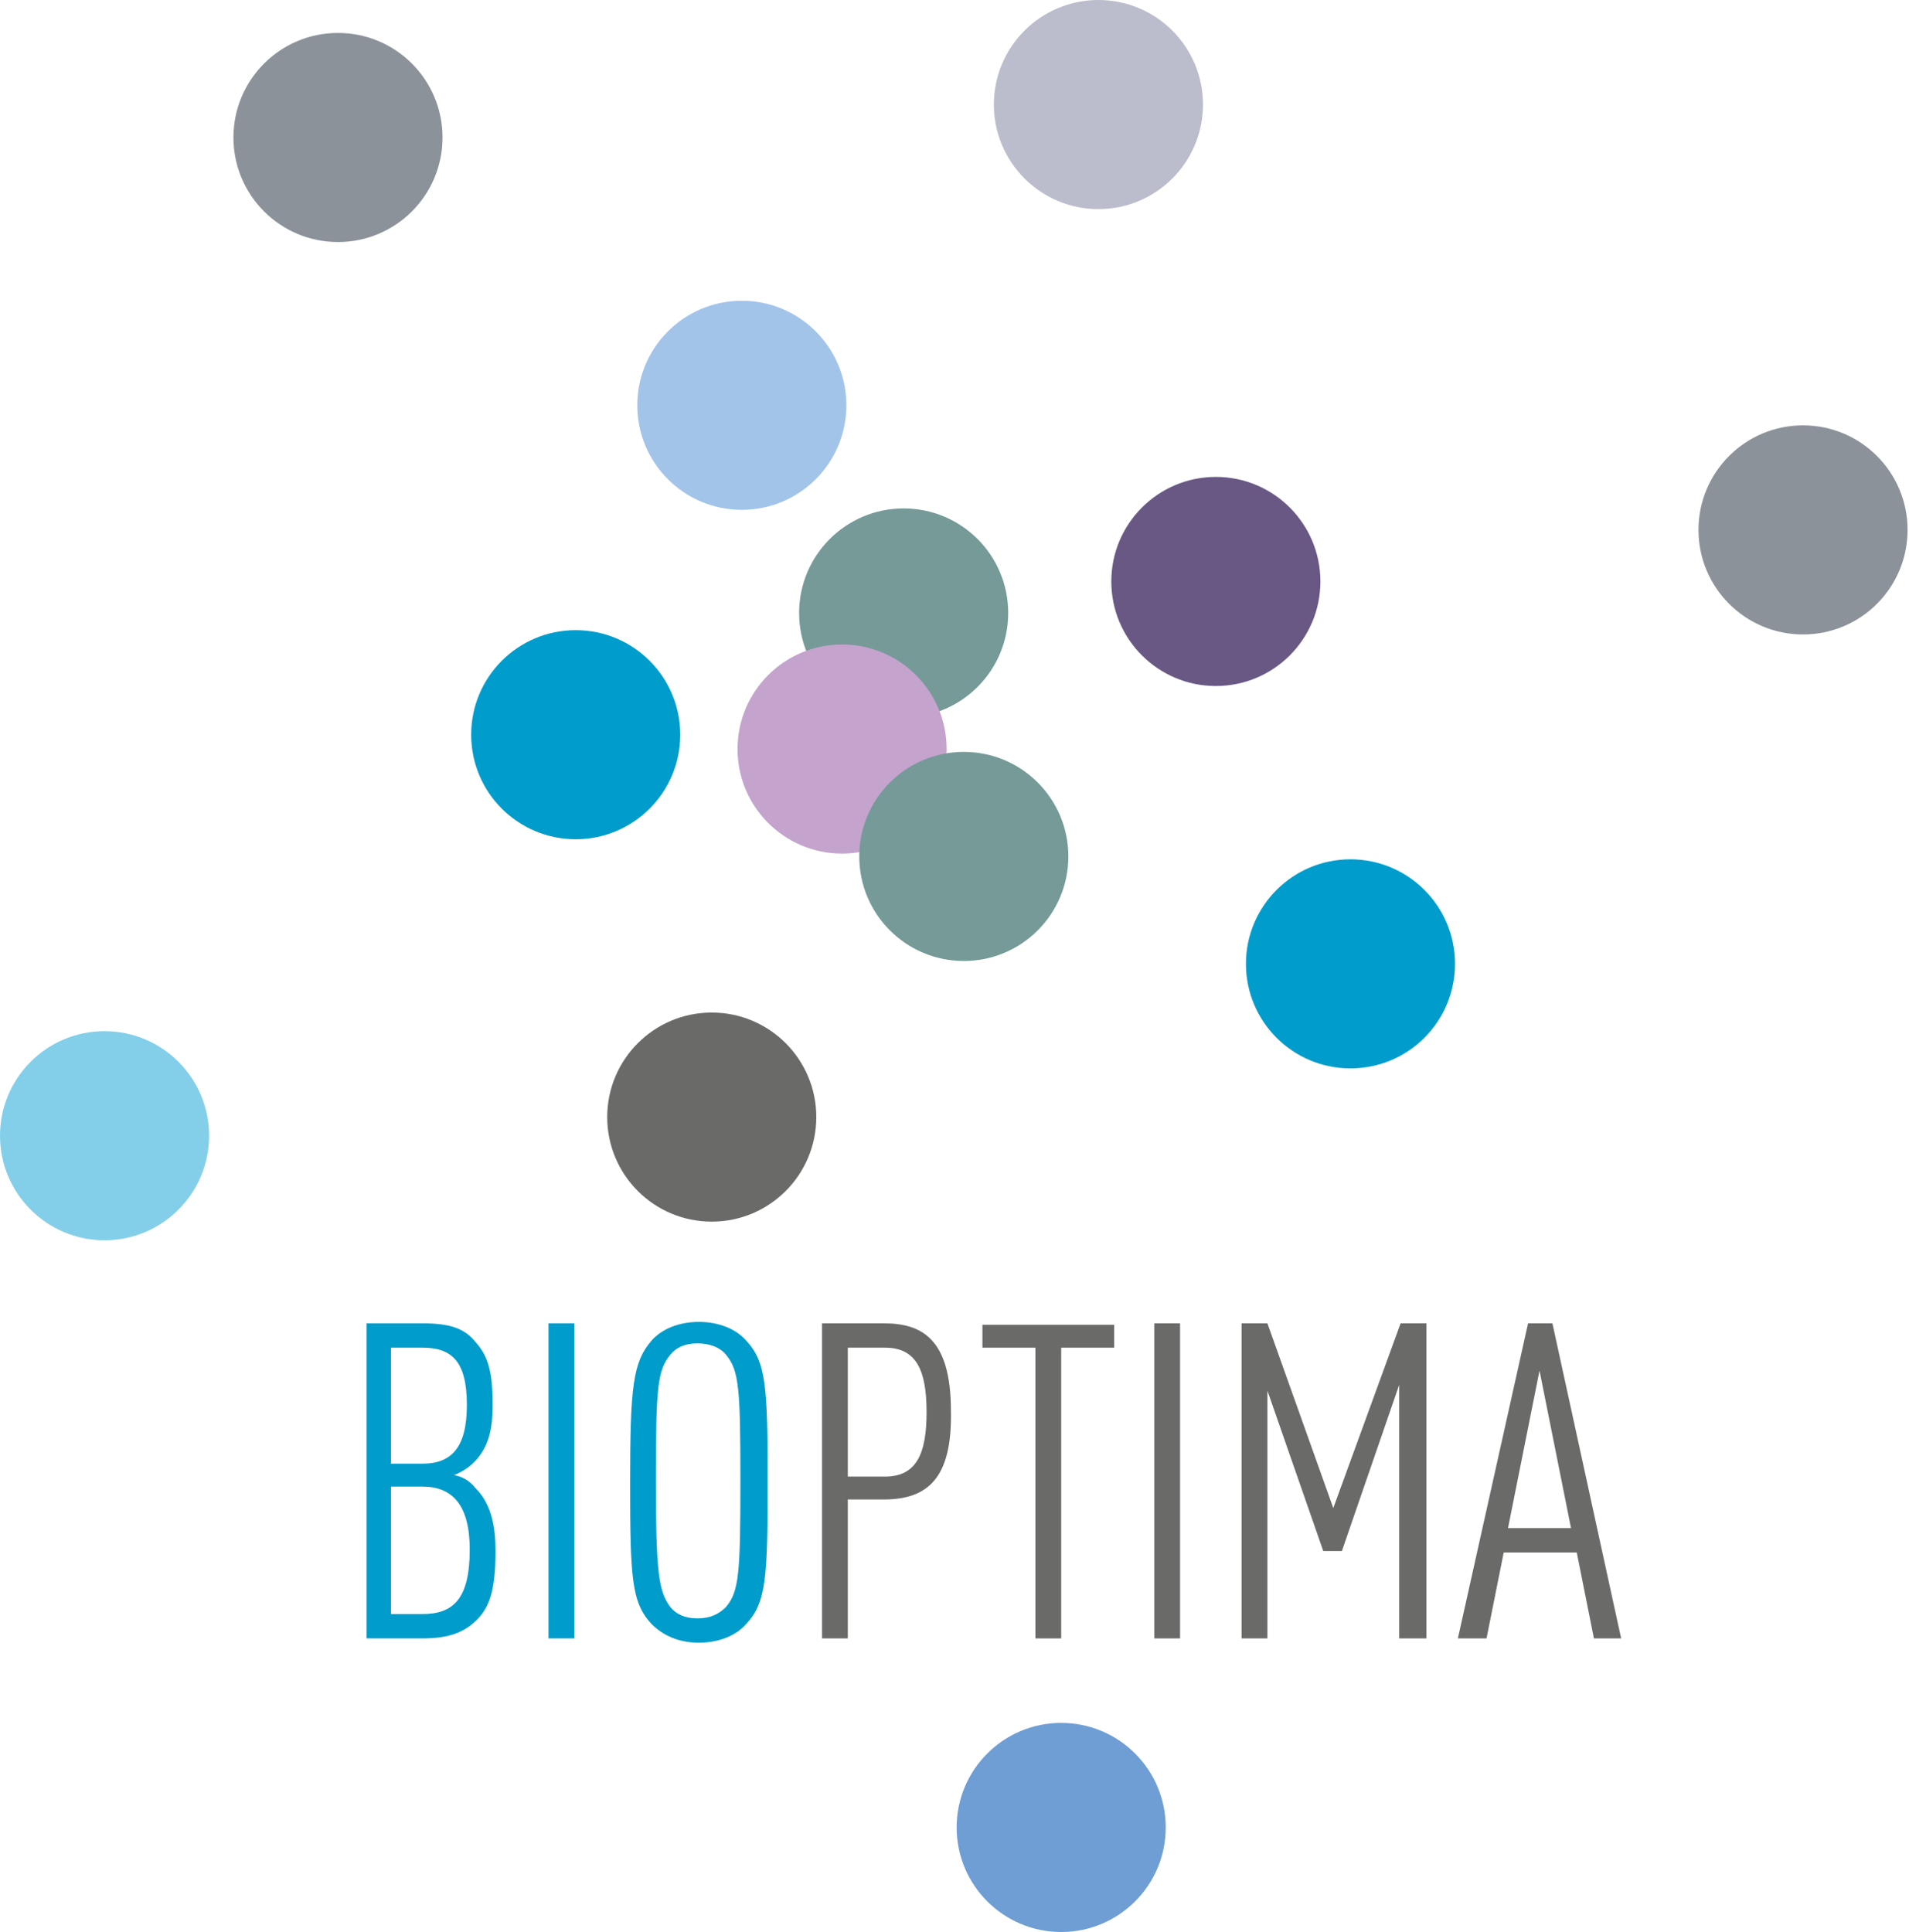
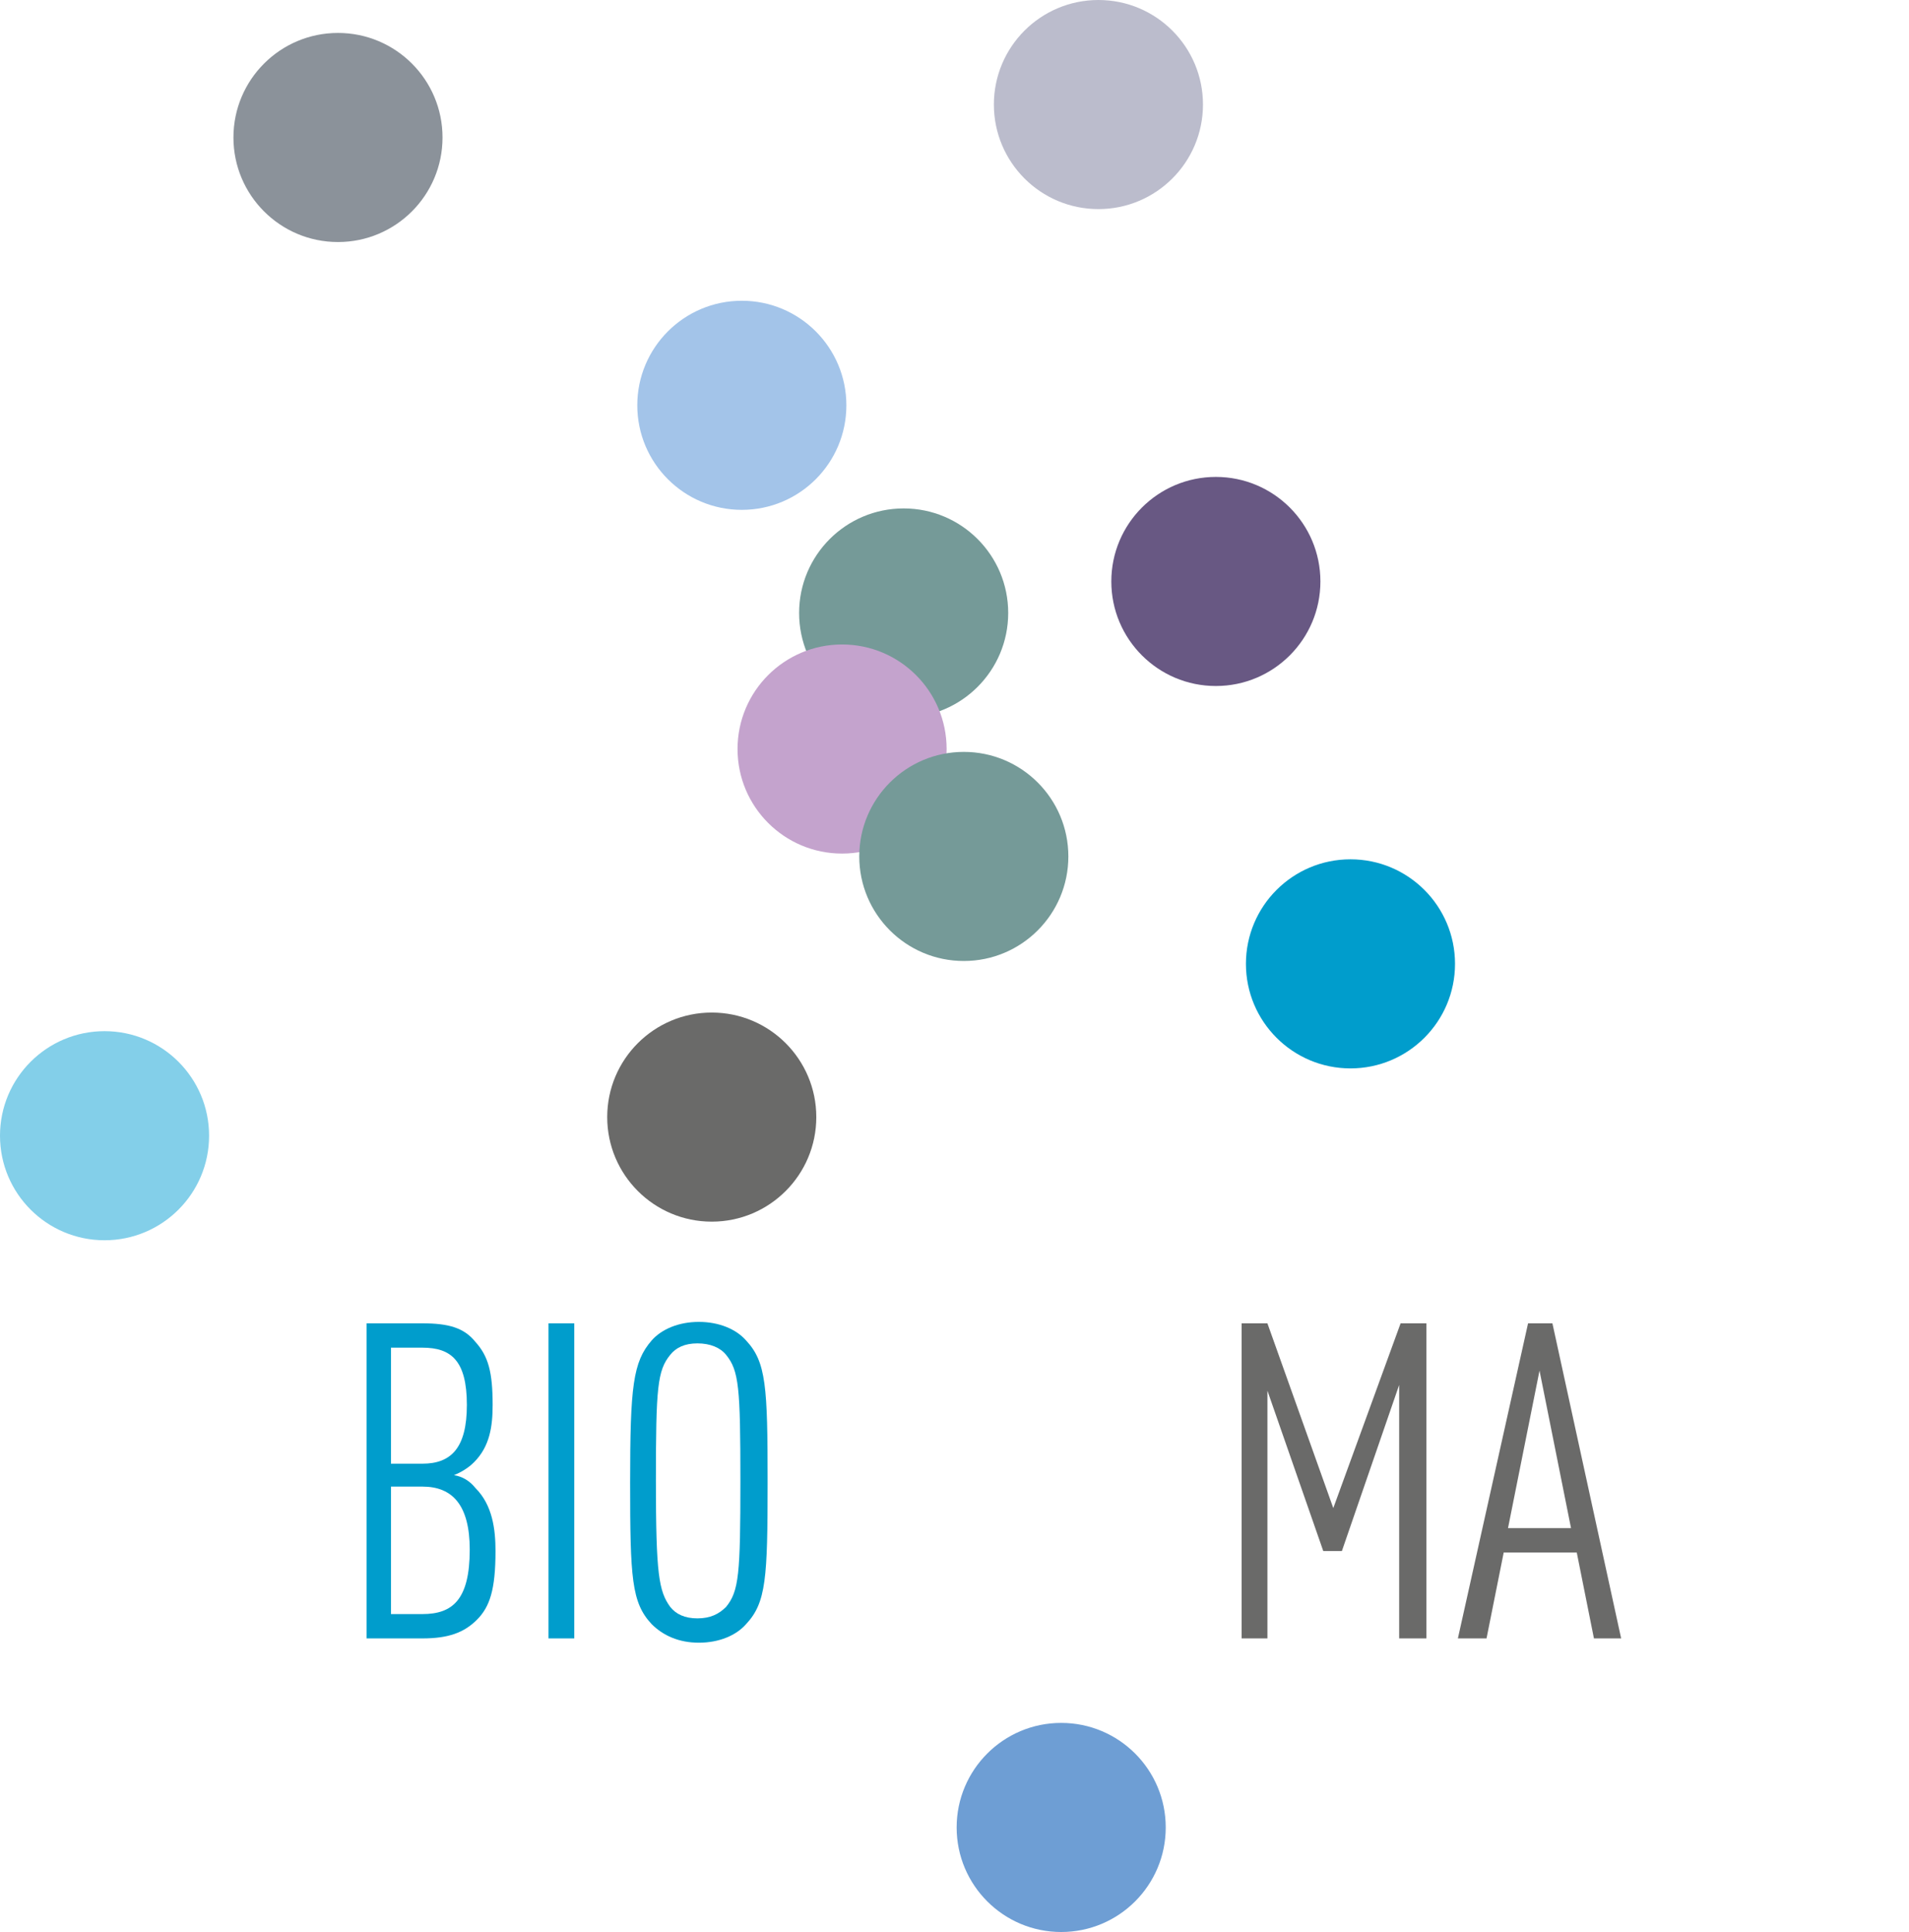
<svg xmlns="http://www.w3.org/2000/svg" version="1.1" id="Calque_1" x="0px" y="0px" viewBox="0 0 133.3 134.9" style="enable-background:new 0 0 133.3 134.9;" xml:space="preserve">
  <style type="text/css">
	.st0{fill:#009DCC;}
	.st1{fill:#6A6A69;}
	.st2{fill-rule:evenodd;clip-rule:evenodd;fill:#A3C4E9;}
	.st3{fill-rule:evenodd;clip-rule:evenodd;fill:#8B929A;}
	.st4{fill-rule:evenodd;clip-rule:evenodd;fill:#BBBCCC;}
	.st5{fill-rule:evenodd;clip-rule:evenodd;fill:#759A98;}
	.st6{fill-rule:evenodd;clip-rule:evenodd;fill:#C4A3CD;}
	.st7{fill-rule:evenodd;clip-rule:evenodd;fill:#685883;}
	.st8{fill-rule:evenodd;clip-rule:evenodd;fill:#009DCC;}
	.st9{fill-rule:evenodd;clip-rule:evenodd;fill:#6A6A69;}
	.st10{fill-rule:evenodd;clip-rule:evenodd;fill:#83CFE9;}
	.st11{fill-rule:evenodd;clip-rule:evenodd;fill:#6E9ED4;}
</style>
  <g>
    <path class="st0" d="M33.3,113.1c-0.9,0.9-2,1.3-3.8,1.3h-3.9v-22h3.9c1.8,0,2.9,0.3,3.7,1.3c0.9,1,1.2,2.1,1.2,4.4   c0,1.5-0.2,2.9-1.3,4c-0.4,0.4-0.9,0.7-1.4,0.9c0.6,0.1,1.1,0.4,1.5,0.9c1.2,1.2,1.4,2.9,1.4,4.4C34.6,111,34.2,112.2,33.3,113.1z    M29.5,94.1h-2.2v8.1h2.2c2,0,3.1-1.1,3.1-4.1C32.6,95,31.5,94.1,29.5,94.1z M29.5,103.8h-2.2v8.9h2.2c2.1,0,3.3-1,3.3-4.5   C32.8,105.1,31.6,103.8,29.5,103.8z" />
    <path class="st0" d="M38.3,114.4v-22h1.8v22H38.3z" />
    <path class="st0" d="M52.1,113.4c-0.7,0.8-1.9,1.3-3.3,1.3s-2.5-0.5-3.3-1.3c-1.4-1.5-1.5-3.2-1.5-9.9s0.2-8.4,1.5-9.9   c0.7-0.8,1.9-1.3,3.3-1.3s2.6,0.5,3.3,1.3c1.4,1.5,1.5,3.2,1.5,9.9S53.5,111.9,52.1,113.4z M50.7,94.6c-0.4-0.5-1.1-0.8-2-0.8   c-0.9,0-1.5,0.3-1.9,0.8c-0.9,1.1-1,2.3-1,8.8s0.2,7.7,1,8.8c0.4,0.5,1,0.8,1.9,0.8c0.9,0,1.5-0.3,2-0.8c0.9-1.1,1-2.3,1-8.8   S51.6,95.7,50.7,94.6z" />
  </g>
  <g>
-     <path class="st1" d="M61.7,104.7h-2.5v9.7h-1.8v-22h4.3c2.6,0,4.7,1,4.7,6.1C66.5,103.2,64.8,104.7,61.7,104.7z M61.8,94.1h-2.6v9   h2.6c2.2,0,2.9-1.6,2.9-4.5S64,94.1,61.8,94.1z" />
-     <path class="st1" d="M74.1,94.1v20.3h-1.8V94.1h-3.7v-1.6h9.2v1.6H74.1z" />
-     <path class="st1" d="M80.6,114.4v-22h1.8v22H80.6z" />
    <path class="st1" d="M97.7,114.4V96.7l-4,11.6h-1.3l-3.9-11.2v17.3h-1.8v-22h1.8l4.6,12.9l4.7-12.9h1.8v22H97.7z" />
    <path class="st1" d="M111.3,114.4l-1.2-6h-5.1l-1.2,6h-2l4.9-22h1.7l4.8,22H111.3z M107.5,95.7l-2.2,11h4.4L107.5,95.7z" />
  </g>
  <circle class="st2" cx="51.8" cy="28.3" r="7.3" />
  <circle class="st3" cx="23.6" cy="9.6" r="7.3" />
  <circle class="st4" cx="76.7" cy="7.3" r="7.3" />
  <circle class="st5" cx="63.1" cy="42.8" r="7.3" />
  <circle class="st6" cx="58.8" cy="52.3" r="7.3" />
  <circle class="st5" cx="67.3" cy="59.8" r="7.3" />
  <circle class="st7" cx="84.9" cy="40.6" r="7.3" />
  <circle class="st8" cx="94.3" cy="67.3" r="7.3" />
-   <circle class="st3" cx="125.9" cy="37" r="7.3" />
-   <circle class="st8" cx="40.2" cy="51.3" r="7.3" />
  <circle class="st9" cx="49.7" cy="78" r="7.3" />
  <circle class="st10" cx="7.3" cy="79.3" r="7.3" />
  <circle class="st11" cx="74.1" cy="127.6" r="7.3" />
</svg>